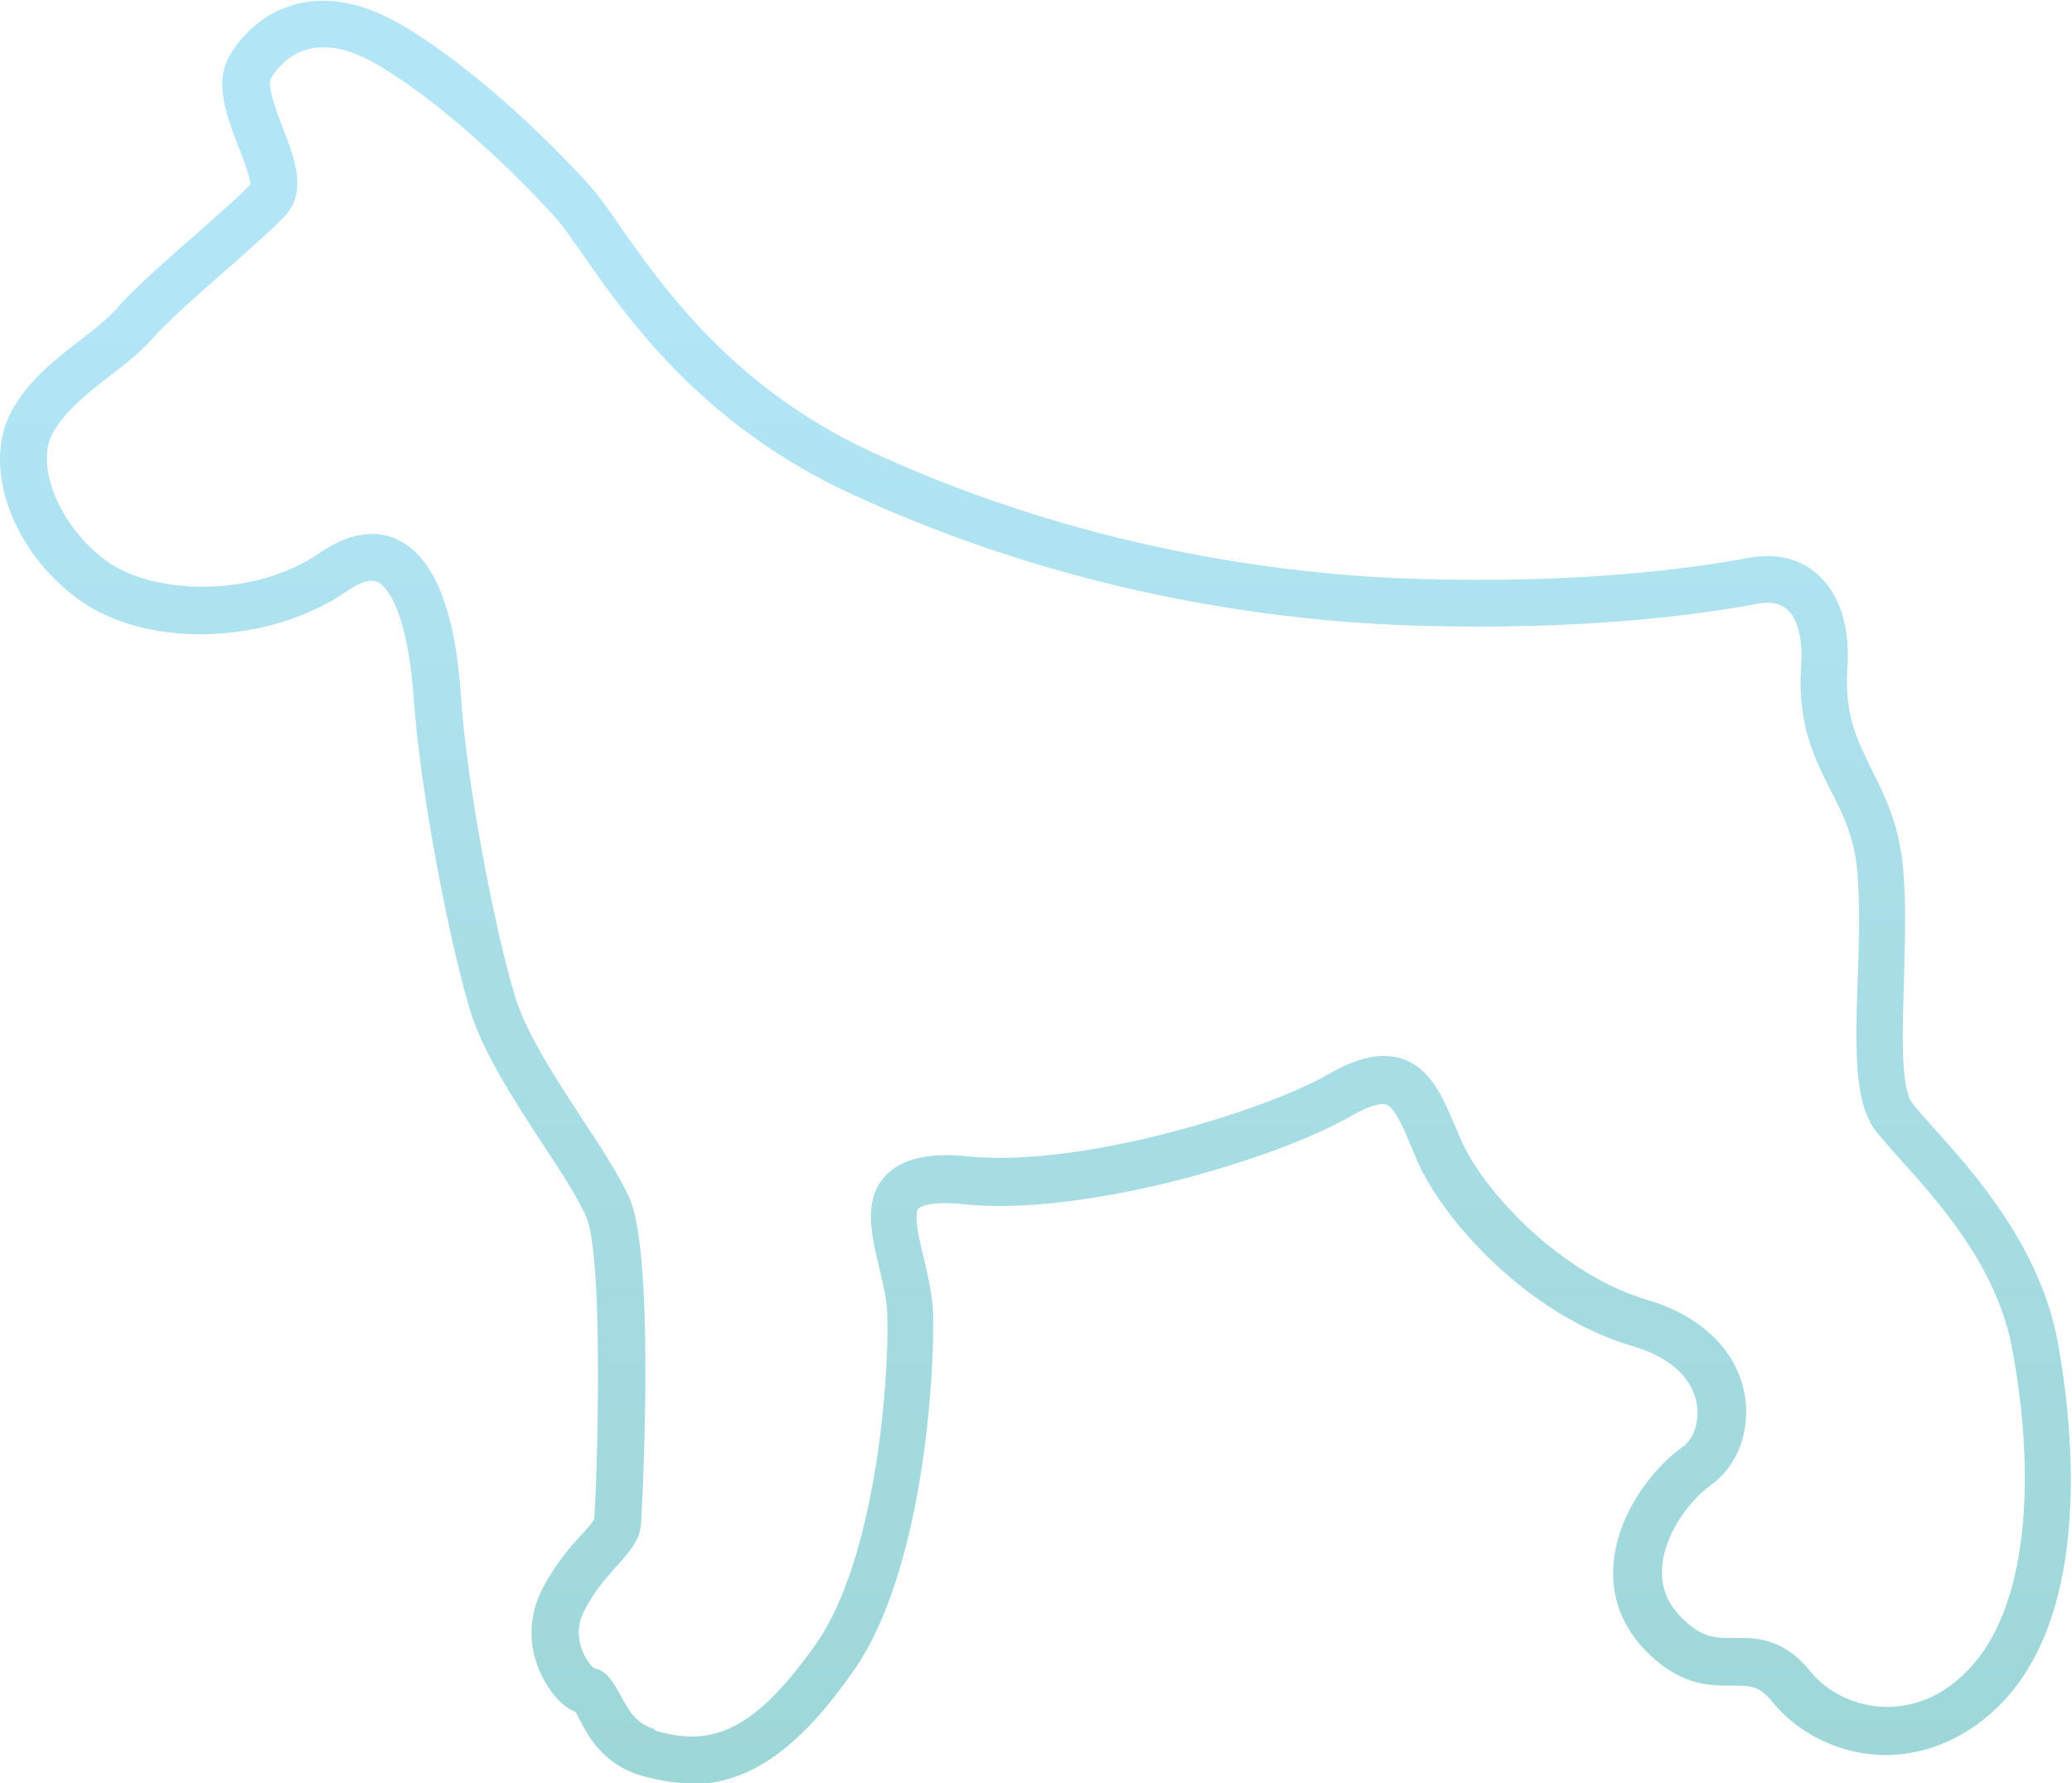
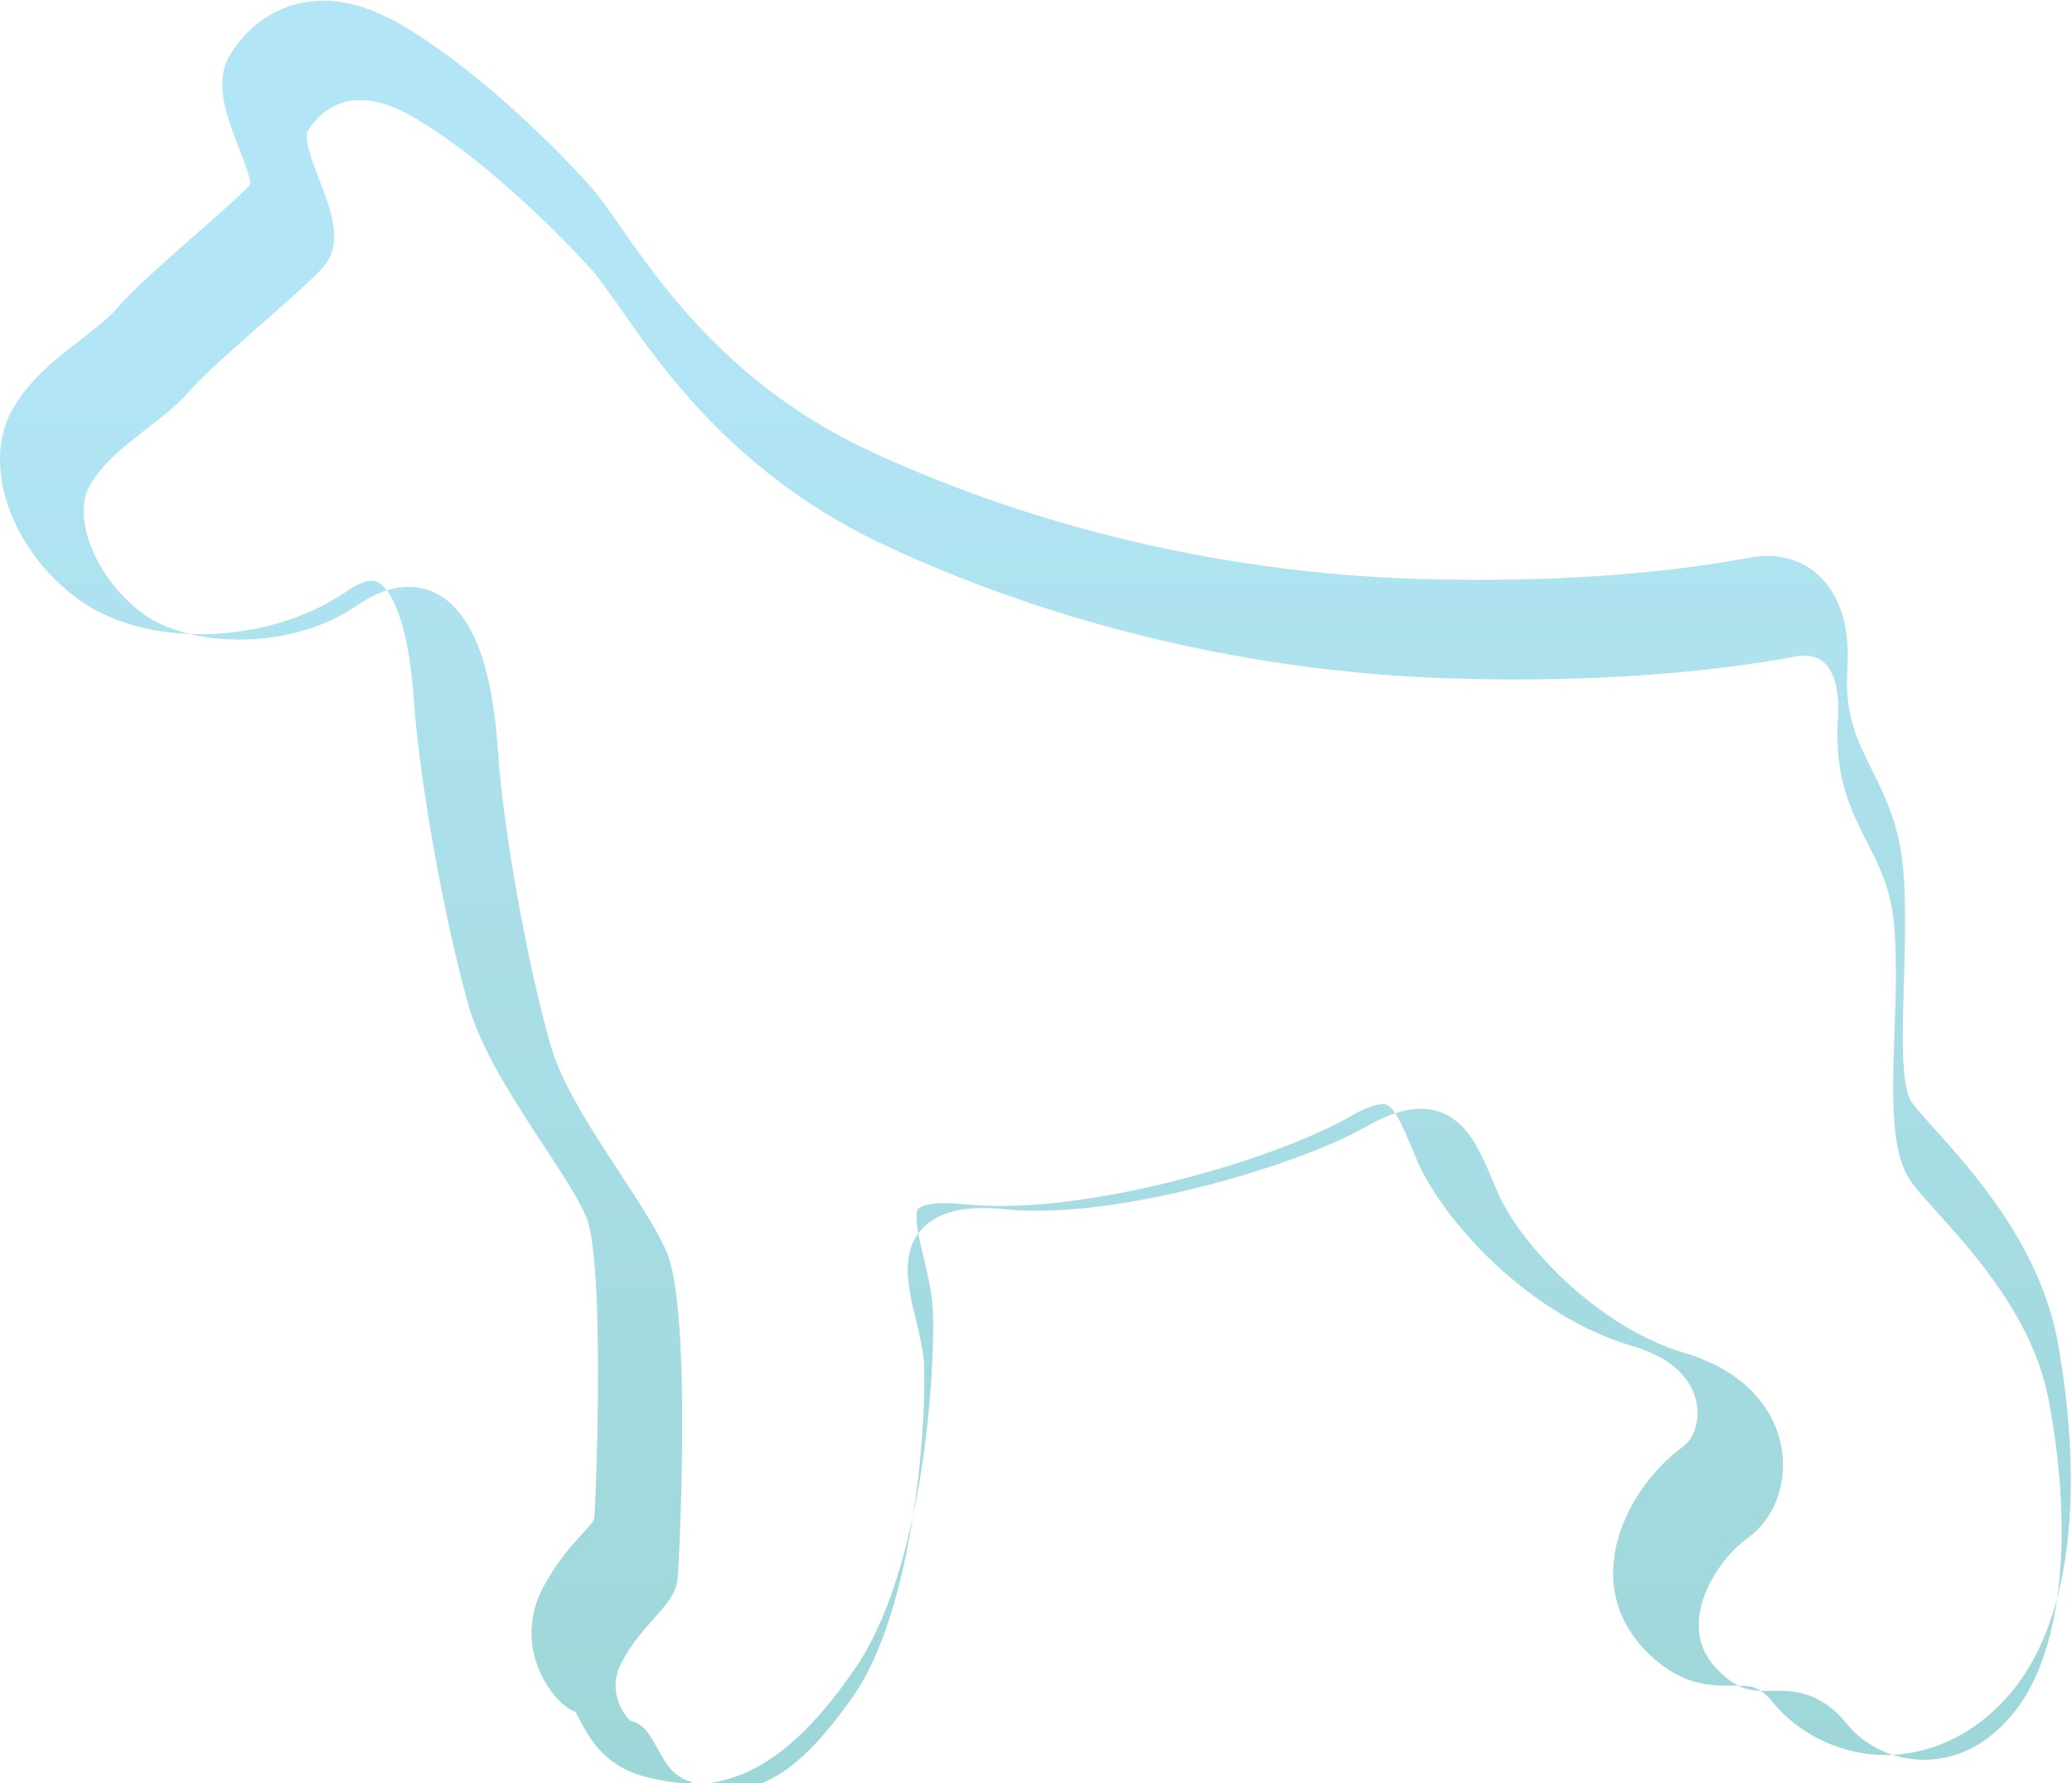
<svg xmlns="http://www.w3.org/2000/svg" id="Layer_2" data-name="Layer 2" viewBox="0 0 43.9 37.78">
  <defs>
    <style> .cls-1 { fill: url(#linear-gradient); } </style>
    <linearGradient id="linear-gradient" x1="21.95" y1="0" x2="21.95" y2="37.78" gradientUnits="userSpaceOnUse">
      <stop offset=".17" stop-color="#b2e6f7" />
      <stop offset=".53" stop-color="#a9dee7" />
      <stop offset="1" stop-color="#9ed7d8" />
    </linearGradient>
  </defs>
  <g id="Layer_1-2" data-name="Layer 1">
-     <path class="cls-1" d="m14.66,37.78c-.34,0-.69-.06-1.06-.16h0c-.82-.24-1.14-.84-1.33-1.21-.03-.05-.05-.1-.07-.14-.33-.13-.59-.49-.74-.81-.28-.59-.26-1.23.03-1.8.29-.55.61-.91.85-1.17.1-.11.23-.25.25-.31.06-.8.21-5.52-.17-6.4-.17-.4-.53-.95-.92-1.54-.6-.92-1.29-1.97-1.56-2.9-.45-1.53-1.04-4.63-1.17-6.49-.11-1.64-.47-2.37-.77-2.52-.18-.09-.46.06-.66.2-1.66,1.14-4.26,1.22-5.7.15C.24,11.65-.39,9.86.25,8.7c.36-.66.95-1.11,1.47-1.51.29-.23.57-.44.75-.65.32-.38,1-.98,1.65-1.55.48-.42.98-.86,1.18-1.08.02-.11-.15-.56-.26-.83-.24-.63-.51-1.34-.17-1.91.56-.94,1.83-1.68,3.59-.67,1.46.84,3.1,2.39,4.05,3.45.18.2.39.5.64.86.89,1.27,2.38,3.4,5.29,4.75,3.52,1.63,7.49,2.56,11.47,2.7,3.57.12,6-.23,7.13-.44.73-.14,1.21.11,1.47.35.33.29.71.88.63,2.02-.06.96.21,1.49.51,2.1.27.54.58,1.15.67,2.08.07.75.04,1.59.02,2.41-.03,1-.08,2.25.17,2.58.11.15.29.34.49.57.83.92,2.21,2.47,2.59,4.46.29,1.56.77,5.41-1.01,7.5-.72.84-1.66,1.29-2.65,1.29-.92-.01-1.81-.43-2.38-1.13-.28-.34-.45-.34-.83-.34-.48,0-1.13.02-1.89-.78-.49-.52-.71-1.16-.64-1.85.1-1.03.82-1.97,1.45-2.42.25-.17.37-.55.31-.91-.05-.33-.3-.92-1.35-1.23-2.25-.66-4.03-2.69-4.57-3.92l-.13-.31c-.17-.41-.35-.83-.53-.89-.06-.02-.26-.04-.76.25-1.58.91-5.66,2.13-8.2,1.86-.77-.08-.93.08-.95.09-.11.13.02.68.11,1.04.09.38.19.8.2,1.22.03,1.29-.21,5.44-1.69,7.54-1.15,1.65-2.21,2.4-3.46,2.4Zm-.78-1.12c1.12.33,2.04.12,3.42-1.85,1.22-1.75,1.54-5.43,1.5-6.94,0-.31-.09-.67-.17-1.01-.17-.7-.34-1.42.11-1.93.44-.5,1.24-.49,1.8-.43,2.43.23,6.3-.99,7.6-1.74.64-.37,1.14-.47,1.57-.33.6.2.86.81,1.13,1.45l.13.3c.47,1.06,2.1,2.82,3.94,3.36,1.15.34,1.9,1.08,2.06,2.03.12.75-.16,1.49-.72,1.89-.45.32-.97,1.02-1.03,1.7-.04.41.08.76.37,1.07.46.48.75.47,1.14.47.43-.01,1.04-.02,1.62.7.38.47.98.75,1.61.76.51,0,1.21-.15,1.88-.94,1.04-1.22,1.34-3.71.79-6.66-.32-1.72-1.54-3.08-2.35-3.98-.23-.26-.42-.47-.55-.64-.46-.61-.42-1.82-.37-3.21.03-.78.05-1.59-.01-2.28-.07-.74-.31-1.22-.57-1.72-.34-.68-.7-1.38-.62-2.62.04-.57-.07-1.01-.3-1.2-.14-.13-.35-.17-.62-.12-1.17.22-3.68.58-7.35.46-4.11-.14-8.21-1.1-11.86-2.79-3.16-1.46-4.75-3.73-5.69-5.08-.23-.32-.41-.59-.57-.77-.73-.81-2.35-2.42-3.81-3.26-1.37-.79-2.01-.04-2.22.31-.09.16.12.71.25,1.04.25.64.52,1.36.06,1.86-.25.27-.74.7-1.26,1.16-.6.52-1.27,1.12-1.55,1.44-.25.29-.57.54-.91.8-.46.36-.94.73-1.21,1.21-.39.7.15,1.99,1.13,2.71.98.72,3.12.8,4.53-.17.75-.52,1.32-.44,1.66-.27.76.37,1.21,1.49,1.33,3.35.12,1.8.69,4.8,1.13,6.28.23.79.87,1.77,1.44,2.64.41.62.79,1.21,1,1.68.56,1.28.25,6.86.24,6.91-.03.34-.25.58-.5.86-.21.24-.48.53-.7.96-.32.61.1,1.15.21,1.22.28.05.42.33.56.58.16.29.31.59.72.71Zm-1.56-.34s0,0,0,0c0,0,0,0,0,0Z" />
+     <path class="cls-1" d="m14.66,37.78c-.34,0-.69-.06-1.06-.16h0c-.82-.24-1.14-.84-1.33-1.21-.03-.05-.05-.1-.07-.14-.33-.13-.59-.49-.74-.81-.28-.59-.26-1.23.03-1.8.29-.55.61-.91.85-1.17.1-.11.23-.25.25-.31.06-.8.21-5.52-.17-6.4-.17-.4-.53-.95-.92-1.54-.6-.92-1.29-1.97-1.56-2.9-.45-1.53-1.04-4.63-1.17-6.49-.11-1.64-.47-2.37-.77-2.52-.18-.09-.46.06-.66.2-1.66,1.14-4.26,1.22-5.7.15C.24,11.65-.39,9.86.25,8.7c.36-.66.95-1.11,1.47-1.51.29-.23.57-.44.75-.65.32-.38,1-.98,1.65-1.55.48-.42.98-.86,1.18-1.08.02-.11-.15-.56-.26-.83-.24-.63-.51-1.34-.17-1.91.56-.94,1.83-1.68,3.59-.67,1.46.84,3.1,2.39,4.05,3.45.18.2.39.5.64.86.89,1.27,2.38,3.4,5.29,4.75,3.52,1.63,7.49,2.56,11.47,2.7,3.57.12,6-.23,7.13-.44.73-.14,1.21.11,1.47.35.33.29.71.88.63,2.02-.06.96.21,1.49.51,2.1.27.54.58,1.15.67,2.08.07.75.04,1.59.02,2.41-.03,1-.08,2.25.17,2.58.11.15.29.34.49.57.83.92,2.21,2.47,2.59,4.46.29,1.56.77,5.41-1.01,7.5-.72.84-1.66,1.29-2.65,1.29-.92-.01-1.81-.43-2.38-1.13-.28-.34-.45-.34-.83-.34-.48,0-1.13.02-1.89-.78-.49-.52-.71-1.16-.64-1.85.1-1.03.82-1.97,1.45-2.42.25-.17.37-.55.31-.91-.05-.33-.3-.92-1.35-1.23-2.25-.66-4.03-2.69-4.57-3.92l-.13-.31c-.17-.41-.35-.83-.53-.89-.06-.02-.26-.04-.76.25-1.58.91-5.66,2.13-8.2,1.86-.77-.08-.93.08-.95.09-.11.13.02.68.11,1.04.09.38.19.8.2,1.22.03,1.29-.21,5.44-1.69,7.54-1.15,1.65-2.21,2.4-3.46,2.4Zc1.12.33,2.04.12,3.42-1.85,1.22-1.75,1.54-5.43,1.5-6.94,0-.31-.09-.67-.17-1.01-.17-.7-.34-1.42.11-1.93.44-.5,1.24-.49,1.8-.43,2.43.23,6.3-.99,7.6-1.74.64-.37,1.14-.47,1.57-.33.6.2.86.81,1.13,1.45l.13.3c.47,1.06,2.1,2.82,3.94,3.36,1.15.34,1.9,1.08,2.06,2.03.12.75-.16,1.49-.72,1.89-.45.32-.97,1.02-1.03,1.7-.04.41.08.76.37,1.07.46.48.75.47,1.14.47.43-.01,1.04-.02,1.62.7.38.47.98.75,1.61.76.51,0,1.21-.15,1.88-.94,1.04-1.22,1.34-3.71.79-6.66-.32-1.72-1.54-3.08-2.35-3.98-.23-.26-.42-.47-.55-.64-.46-.61-.42-1.82-.37-3.21.03-.78.05-1.59-.01-2.28-.07-.74-.31-1.22-.57-1.72-.34-.68-.7-1.38-.62-2.62.04-.57-.07-1.01-.3-1.2-.14-.13-.35-.17-.62-.12-1.17.22-3.68.58-7.35.46-4.11-.14-8.21-1.1-11.86-2.79-3.16-1.46-4.75-3.73-5.69-5.08-.23-.32-.41-.59-.57-.77-.73-.81-2.35-2.42-3.81-3.26-1.37-.79-2.01-.04-2.22.31-.09.16.12.71.25,1.04.25.64.52,1.36.06,1.86-.25.27-.74.7-1.26,1.16-.6.52-1.27,1.12-1.55,1.44-.25.29-.57.54-.91.8-.46.36-.94.73-1.21,1.21-.39.7.15,1.99,1.13,2.71.98.72,3.12.8,4.53-.17.75-.52,1.32-.44,1.66-.27.76.37,1.21,1.49,1.33,3.35.12,1.8.69,4.8,1.13,6.28.23.79.87,1.77,1.44,2.64.41.62.79,1.21,1,1.68.56,1.28.25,6.86.24,6.91-.03.34-.25.58-.5.86-.21.24-.48.53-.7.96-.32.61.1,1.15.21,1.22.28.05.42.33.56.58.16.29.31.59.72.71Zm-1.56-.34s0,0,0,0c0,0,0,0,0,0Z" />
  </g>
</svg>